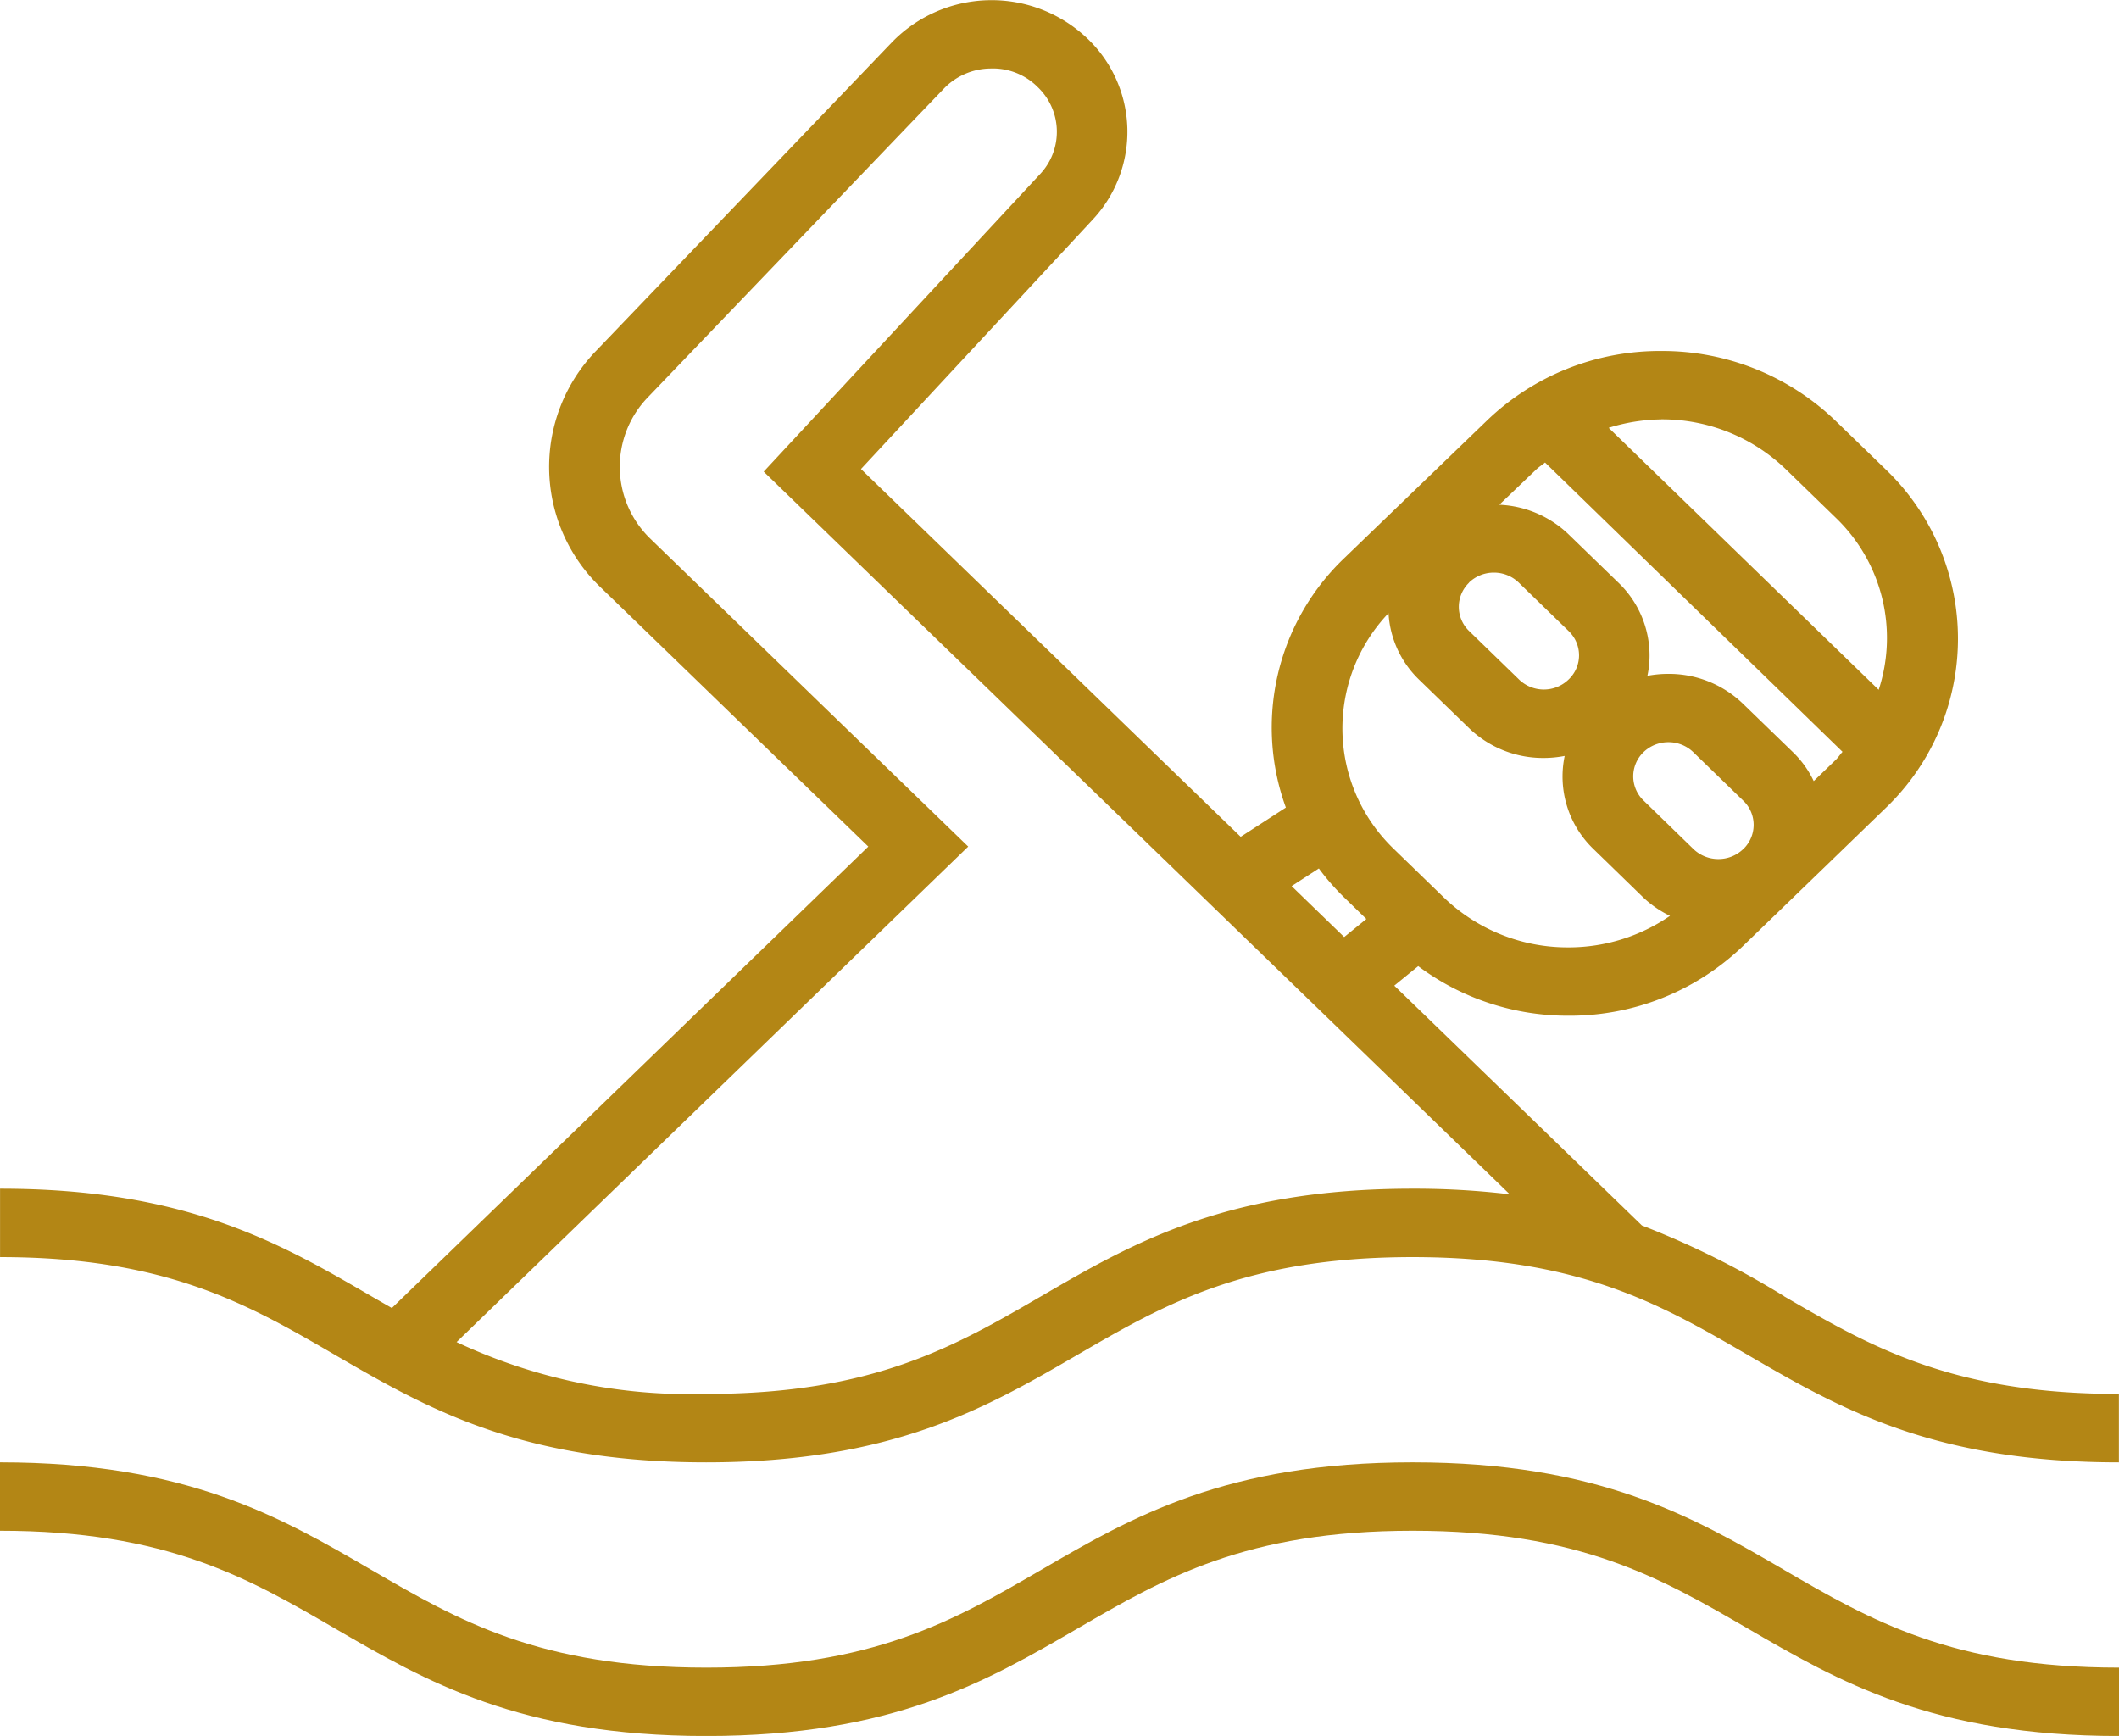
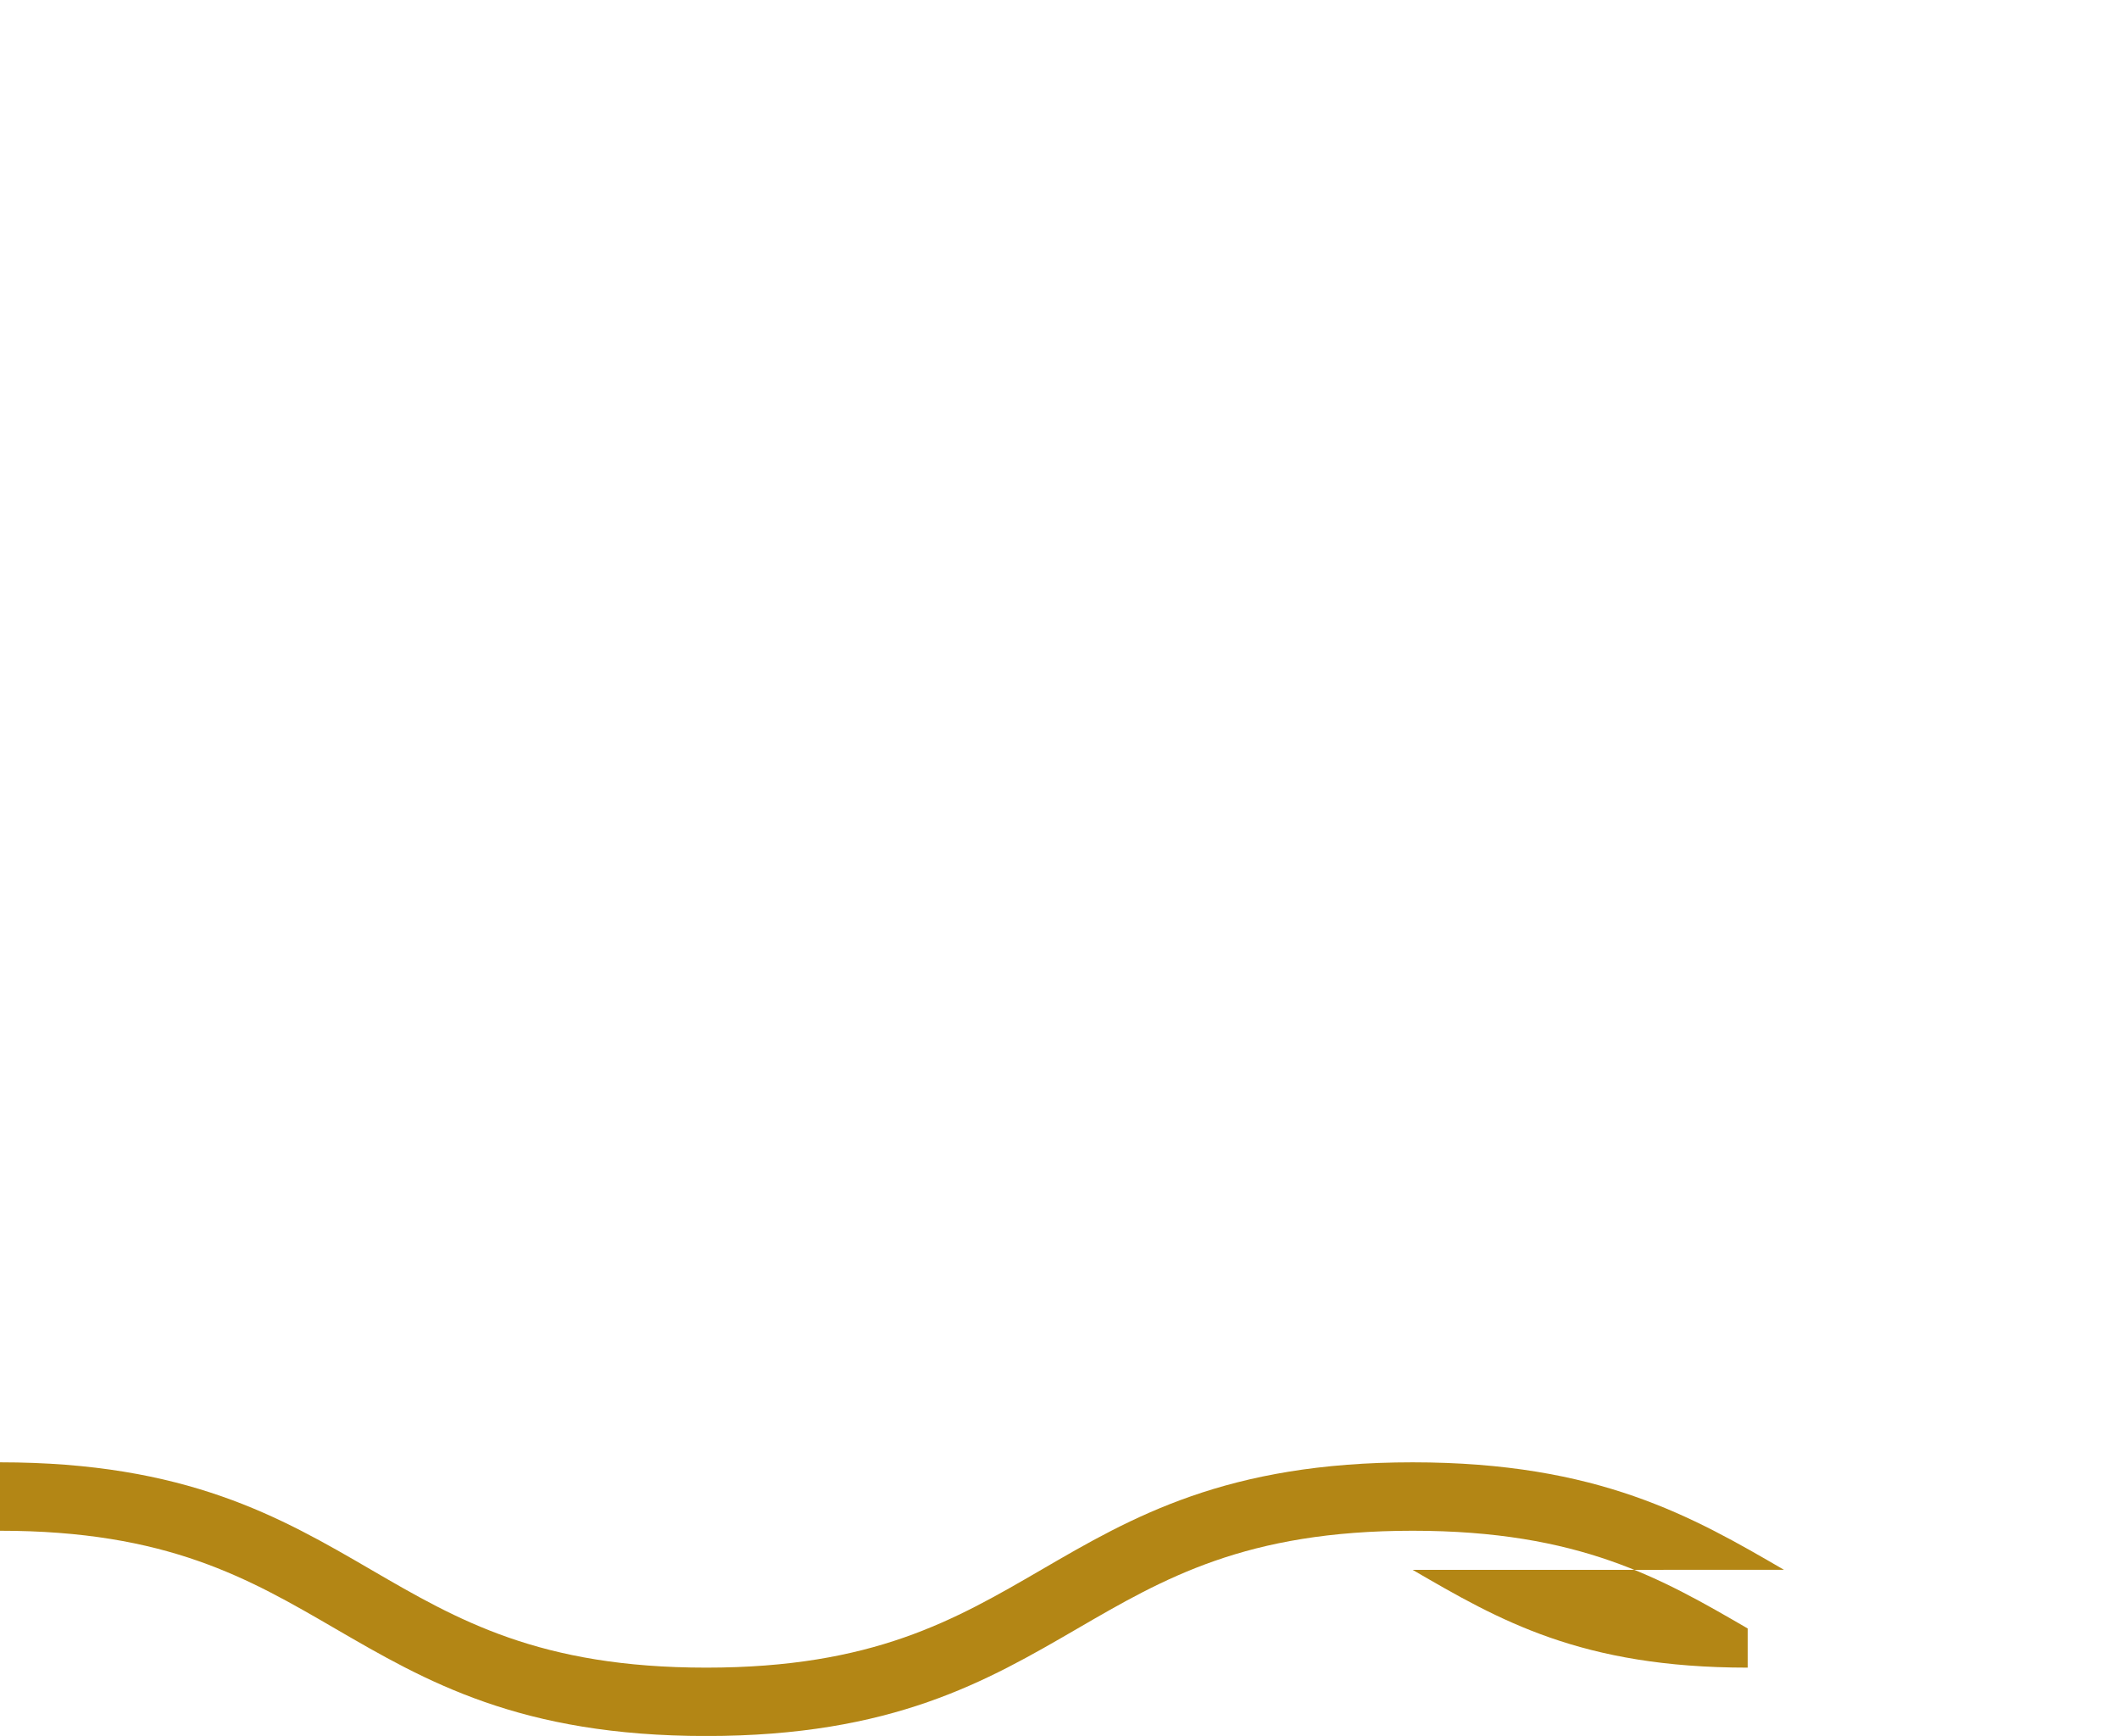
<svg xmlns="http://www.w3.org/2000/svg" width="85.451" height="70" viewBox="0 0 85.451 70">
  <defs>
    <clipPath id="clip-path">
      <rect id="Rectangle_466" data-name="Rectangle 466" width="85.451" height="70" fill="#b38615" />
    </clipPath>
  </defs>
  <g id="Ikona_3_baseny" transform="translate(0 0)">
    <g id="Group_492" data-name="Group 492" transform="translate(0 0)" clip-path="url(#clip-path)">
-       <path id="Path_731" data-name="Path 731" d="M56.965,47.929c-7.516,0-11.309,2.2-14.975,4.334C38.5,54.291,35.2,56.206,28.48,56.206a22.139,22.139,0,0,1-10.07-2.091L39.042,34.135,26.25,21.746A4.031,4.031,0,0,1,26.142,16L38.056,3.576a2.645,2.645,0,0,1,1.878-.815,2.553,2.553,0,0,1,1.909.747,2.491,2.491,0,0,1,.1,3.508l-11.148,12L47.607,35.3l6.425,6.222,6.848,6.633a32.287,32.287,0,0,0-3.916-.226M53.183,35.017a9.483,9.483,0,0,0,1,1.149l.915.889-.894.728-2.12-2.054Zm2.809-10.293a4.038,4.038,0,0,0,1.22,2.669l2.012,1.951a4.3,4.3,0,0,0,3.019,1.218h.005a4.488,4.488,0,0,0,.847-.082,4.053,4.053,0,0,0,1.157,3.75l2.009,1.954a4.26,4.26,0,0,0,1.081.744A7.2,7.2,0,0,1,63.25,38.2h-.013a7.192,7.192,0,0,1-5.031-2.028L56.194,34.22a6.737,6.737,0,0,1-.2-9.5m3.24-1.228a1.442,1.442,0,0,1,1.007-.405h0a1.438,1.438,0,0,1,1.007.408l2.009,1.951a1.355,1.355,0,0,1,.418.978,1.34,1.34,0,0,1-.421.973,1.431,1.431,0,0,1-1,.405h0a1.436,1.436,0,0,1-1-.405l-2.012-1.954a1.353,1.353,0,0,1,0-1.951m2.717-4.573c.108-.1.231-.176.345-.271L74.3,30.314c-.1.108-.174.229-.281.331l-.881.849a3.991,3.991,0,0,0-.823-1.152L70.3,28.389a4.3,4.3,0,0,0-3.019-1.218h-.008a4.474,4.474,0,0,0-.842.079,3.838,3.838,0,0,0,.087-.818,4.064,4.064,0,0,0-1.247-2.93l-2.012-1.951a4.3,4.3,0,0,0-2.8-1.2Zm5.028-2.012h.011a7.188,7.188,0,0,1,5.031,2.028l2.012,1.954a6.72,6.72,0,0,1,1.717,6.925L64.87,17.249a7.339,7.339,0,0,1,2.107-.339m3.316,17.328a1.434,1.434,0,0,1-1,.4h0a1.442,1.442,0,0,1-1.007-.405l-2.009-1.954a1.353,1.353,0,0,1,0-1.954,1.441,1.441,0,0,1,1-.4h0a1.438,1.438,0,0,1,1.007.405L70.3,32.287a1.347,1.347,0,0,1-.005,1.951m1.646,18.025a34.95,34.95,0,0,0-5.731-2.851l-9.986-9.67.965-.786a10.078,10.078,0,0,0,6.049,2h.016a10.071,10.071,0,0,0,7.038-2.817l2.017-1.949h0l3.721-3.6a9.454,9.454,0,0,0,.021-13.654l-2.012-1.951A10.068,10.068,0,0,0,67,14.151h-.016a10.053,10.053,0,0,0-7.038,2.819L54.2,22.511a9.436,9.436,0,0,0-2.348,10.051L50.03,33.741,34.718,18.911,44.057,8.86a5.187,5.187,0,0,0-.2-7.3,5.6,5.6,0,0,0-7.89.142L24.054,14.127a6.723,6.723,0,0,0,.181,9.57L35.013,34.135,15.8,52.742c-.276-.16-.555-.318-.831-.479C11.307,50.133,7.515,47.929,0,47.929v2.759c6.725,0,10.02,1.915,13.5,3.94,3.669,2.13,7.458,4.337,14.975,4.337s11.309-2.206,14.975-4.337c3.487-2.025,6.783-3.94,13.51-3.94s10.023,1.915,13.51,3.94c3.666,2.13,7.458,4.337,14.975,4.337V56.206c-6.727,0-10.023-1.915-13.51-3.942" transform="translate(0.002 0.002)" fill="#b38615" />
-       <path id="Path_732" data-name="Path 732" d="M71.941,26.755c-3.666-2.13-7.461-4.334-14.975-4.334s-11.309,2.2-14.975,4.334C38.5,28.783,35.206,30.7,28.482,30.7s-10.02-1.915-13.507-3.942C11.309,24.625,7.516,22.421,0,22.421V25.18c6.727,0,10.023,1.915,13.507,3.94,3.669,2.13,7.458,4.337,14.975,4.337s11.306-2.206,14.975-4.337c3.487-2.025,6.783-3.94,13.51-3.94s10.02,1.915,13.51,3.94c3.666,2.13,7.458,4.337,14.975,4.337V30.7c-6.727,0-10.023-1.915-13.51-3.942" transform="translate(0 36.545)" fill="#b38615" />
+       <path id="Path_732" data-name="Path 732" d="M71.941,26.755c-3.666-2.13-7.461-4.334-14.975-4.334s-11.309,2.2-14.975,4.334C38.5,28.783,35.206,30.7,28.482,30.7s-10.02-1.915-13.507-3.942C11.309,24.625,7.516,22.421,0,22.421V25.18c6.727,0,10.023,1.915,13.507,3.94,3.669,2.13,7.458,4.337,14.975,4.337s11.306-2.206,14.975-4.337c3.487-2.025,6.783-3.94,13.51-3.94s10.02,1.915,13.51,3.94V30.7c-6.727,0-10.023-1.915-13.51-3.942" transform="translate(0 36.545)" fill="#b38615" />
    </g>
  </g>
</svg>